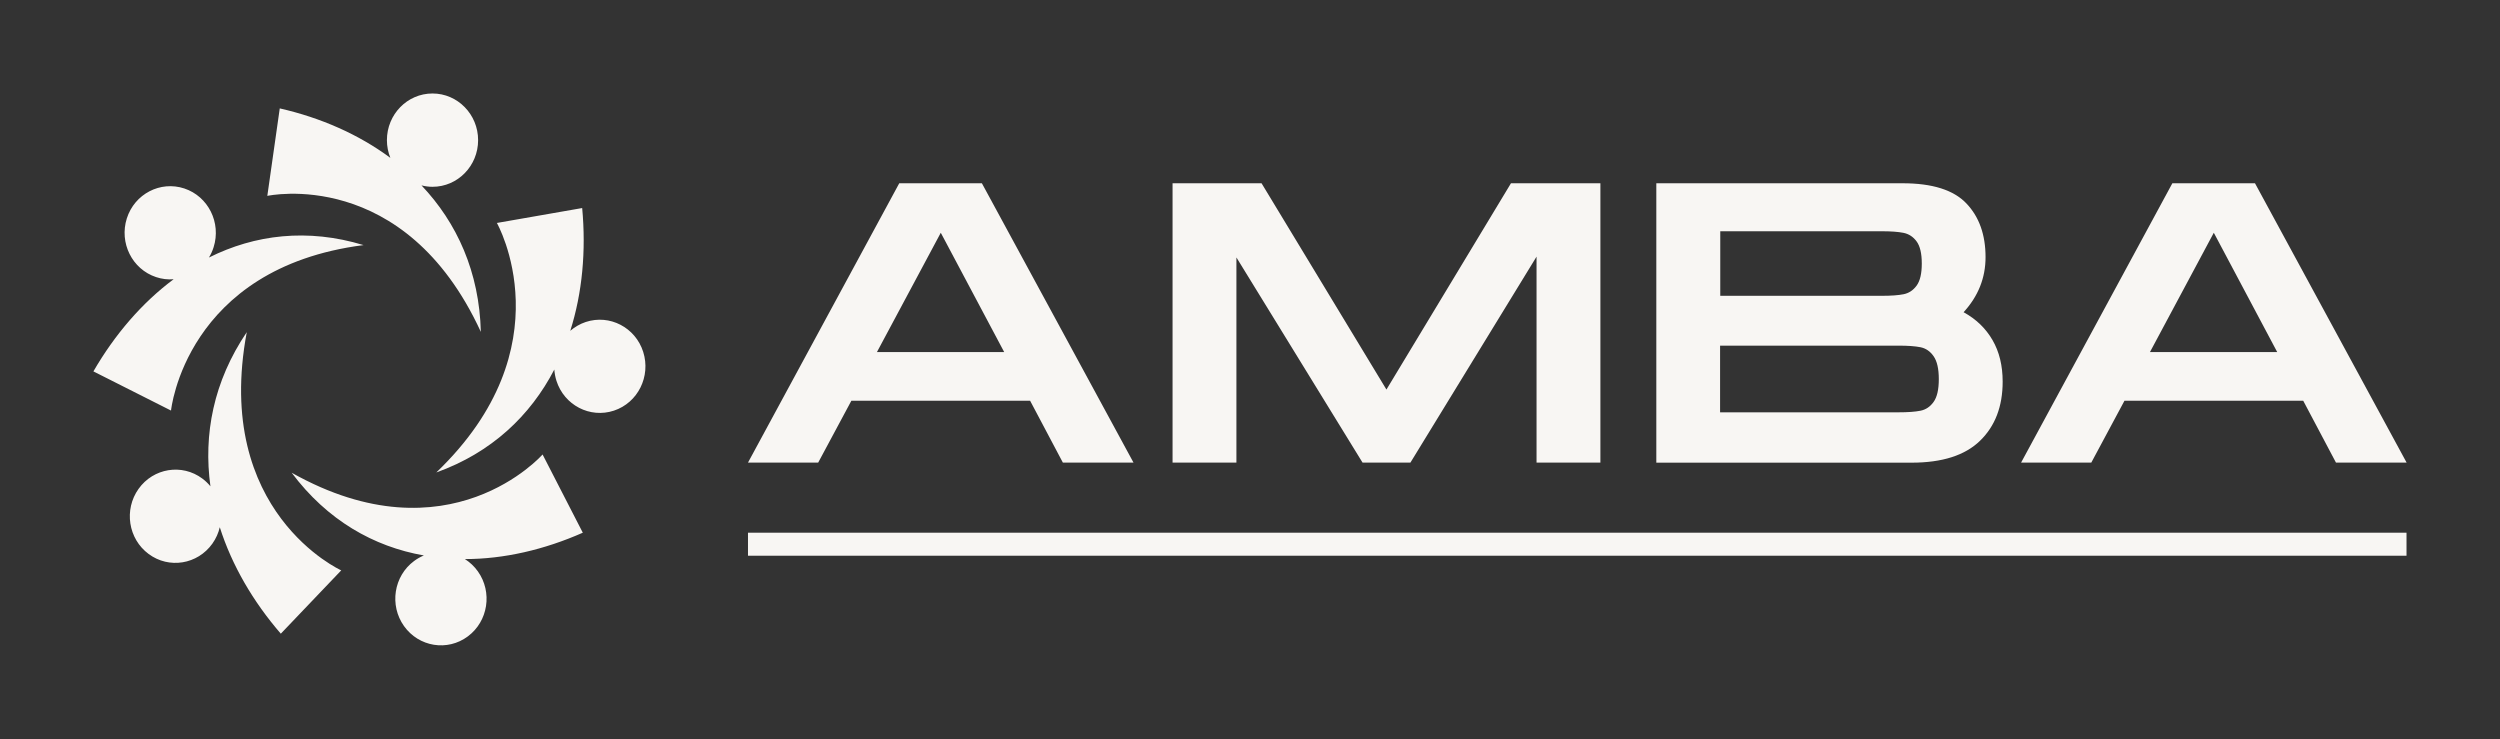
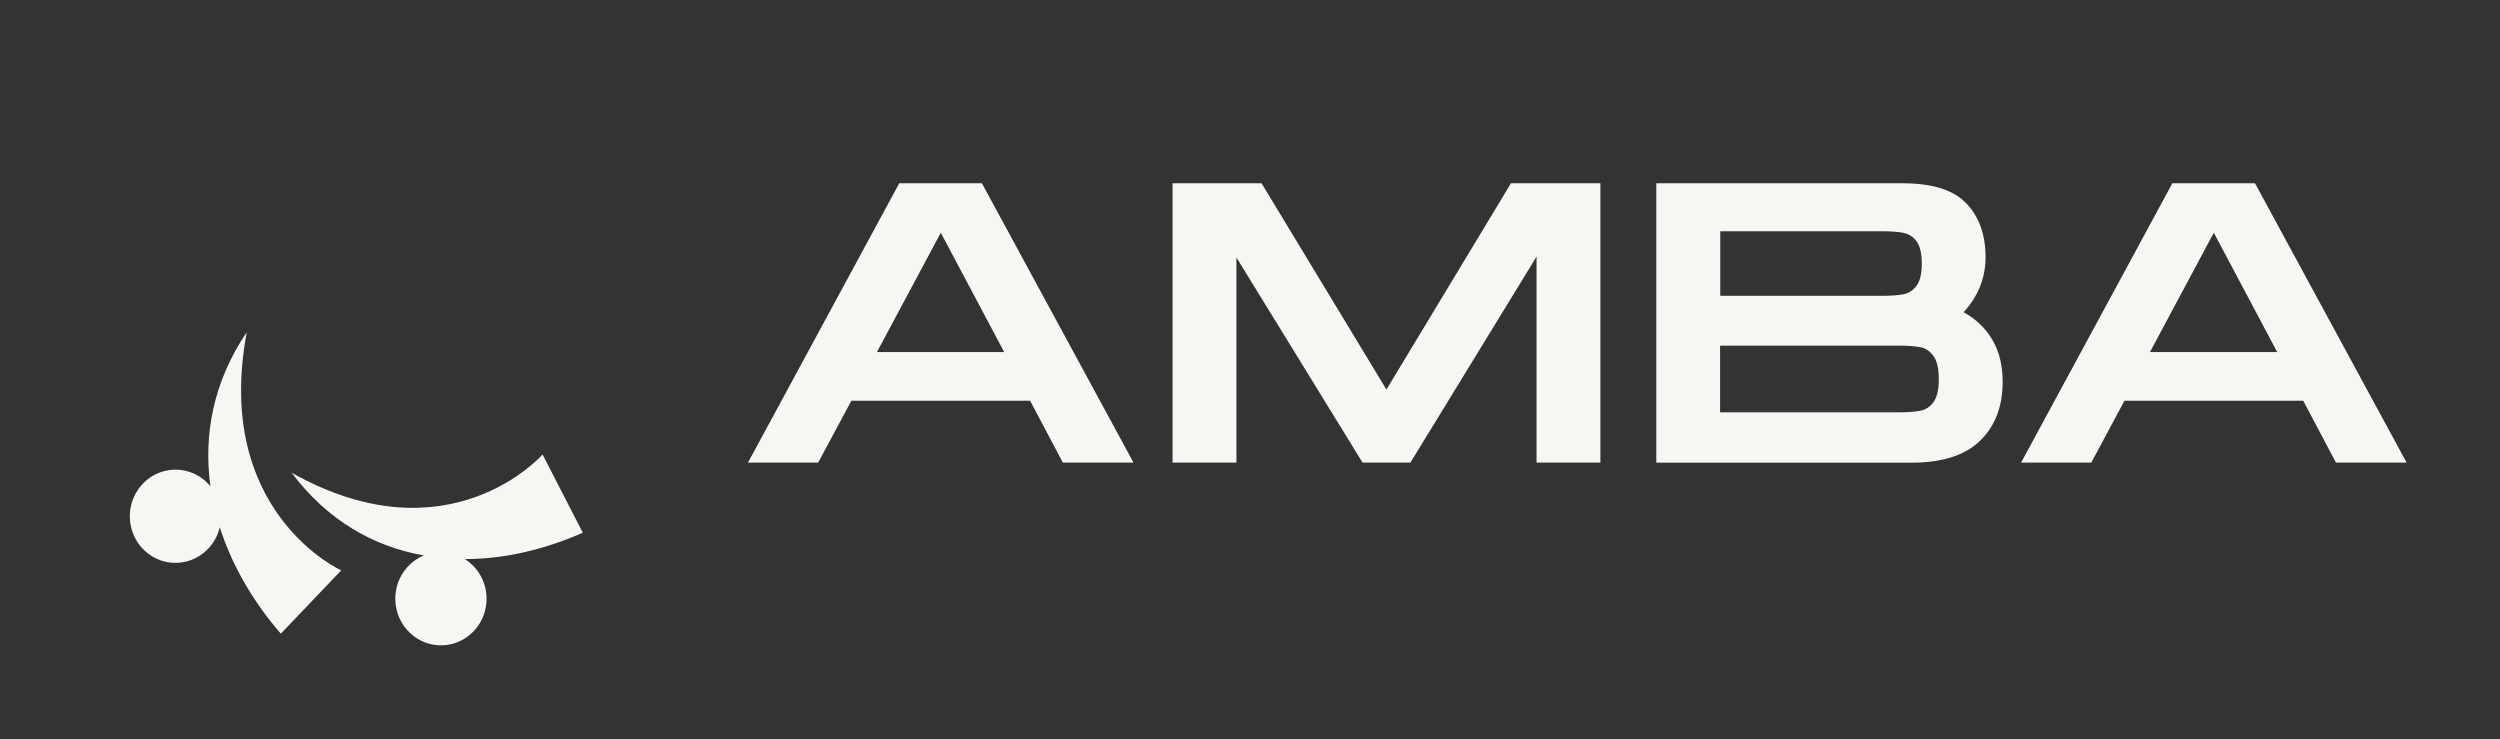
<svg xmlns="http://www.w3.org/2000/svg" version="1.1" id="Layer_1" x="0px" y="0px" viewBox="0 0 283.46 83.79" style="enable-background:new 0 0 283.46 83.79;" xml:space="preserve">
  <rect x="0" y="0" width="283.46" height="83.79" fill="#333333" stroke="none" />
  <style type="text/css">
	.st0{display:none;fill:#494F60;}
	.st1{fill:#F8F6F3;}
</style>
  <rect class="st0" width="283.46" height="83.79" />
  <g>
    <path class="st1" d="M33.07,53.6c17.84,10.04,28.45-2.07,28.45-2.07l4.56,8.87c-4.37,1.93-8.94,2.99-13.37,2.99   c0.56,0.35,1.06,0.82,1.47,1.39c1.68,2.36,1.17,5.67-1.14,7.38c-2.31,1.72-5.55,1.19-7.23-1.17c-1.68-2.36-1.17-5.67,1.14-7.38   c0.35-0.26,0.72-0.47,1.11-0.63C42.36,61.98,37.09,58.98,33.07,53.6z M23.86,55.14c-0.27-0.33-0.57-0.62-0.92-0.88   c-2.31-1.72-5.55-1.19-7.23,1.17c-1.68,2.36-1.17,5.67,1.14,7.38c2.31,1.72,5.55,1.19,7.23-1.17c0.41-0.58,0.69-1.21,0.84-1.86   c1.37,4.31,3.77,8.43,6.92,12.07l6.85-7.18c0,0-14.55-6.57-10.71-27.01C24.2,43.25,23.05,49.28,23.86,55.14z" />
-     <path class="st1" d="M49.47,53.57c14.86-14.23,6.87-28.29,6.87-28.29l9.67-1.69c0.45,4.84,0.02,9.61-1.35,13.92   c0.5-0.43,1.09-0.78,1.75-1c2.72-0.9,5.64,0.62,6.52,3.39c0.88,2.78-0.6,5.76-3.32,6.66c-2.72,0.9-5.64-0.62-6.52-3.39   c-0.13-0.42-0.21-0.84-0.24-1.27C60.14,47.13,55.73,51.32,49.47,53.57z M23.69,29.2c0.22-0.36,0.4-0.75,0.53-1.17   c0.88-2.78-0.61-5.76-3.32-6.66c-2.72-0.9-5.64,0.62-6.52,3.39c-0.88,2.78,0.6,5.76,3.32,6.66c0.66,0.22,1.34,0.3,1.99,0.24   c-3.59,2.67-6.68,6.27-9.1,10.45l8.8,4.44c0,0,1.62-16.17,21.83-18.76C34.87,25.86,28.89,26.6,23.69,29.2z M47.79,21.02   c0.4,0.1,0.82,0.16,1.25,0.16c2.86,0,5.17-2.37,5.17-5.29c0-2.92-2.32-5.29-5.17-5.29c-2.86,0-5.17,2.37-5.17,5.29   c0,0.71,0.14,1.39,0.39,2.01c-3.59-2.66-7.89-4.55-12.54-5.61l-1.41,9.92c0,0,15.55-3.42,24.21,15.42   C54.35,30.85,51.82,25.27,47.79,21.02z" />
  </g>
  <path class="st1" d="M116.8,45.44H96.53l-3.76,7.01h-7.96l17.15-31.67h9.37l17.19,31.67h-8.01L116.8,45.44z M113.86,39.92  l-7.19-13.53l-7.24,13.53H113.86z M181.46,52.45h-7.24V29.1l-14.3,23.35h-5.43l-14.3-23.26v23.26h-7.24V20.78h10.09l14.16,23.39  l14.12-23.39h10.14V52.45z M225.92,38.56c0.77,1.33,1.15,2.9,1.15,4.71c0,2.81-0.85,5.04-2.56,6.7c-1.7,1.66-4.29,2.49-7.76,2.49  H187.8V20.78h27.92c3.38,0,5.79,0.76,7.24,2.29c1.45,1.52,2.17,3.55,2.17,6.09c0,2.35-0.83,4.43-2.49,6.24  C224.06,36.18,225.15,37.23,225.92,38.56z M195.04,33.54h18.28h0.05c1.06,0,1.88-0.06,2.47-0.18c0.59-0.12,1.08-0.44,1.47-0.97  c0.39-0.53,0.59-1.36,0.59-2.51c0-1.15-0.2-1.98-0.59-2.51c-0.39-0.53-0.89-0.85-1.49-0.97c-0.6-0.12-1.43-0.18-2.49-0.18h-18.28  V33.54z M217.75,46.57c0.6-0.12,1.1-0.45,1.49-1c0.39-0.54,0.59-1.4,0.59-2.58c0-1.18-0.2-2.04-0.59-2.6  c-0.39-0.56-0.89-0.9-1.49-1.02c-0.6-0.12-1.43-0.18-2.49-0.18h-20.23v7.56h20.23C216.32,46.75,217.15,46.69,217.75,46.57z   M261.15,45.44h-20.27l-3.76,7.01h-7.96l17.15-31.67h9.37l17.19,31.67h-8.01L261.15,45.44z M258.2,39.92l-7.19-13.53l-7.24,13.53  H258.2z" />
-   <rect x="84.81" y="60.4" class="st1" width="188.05" height="2.61" />
</svg>